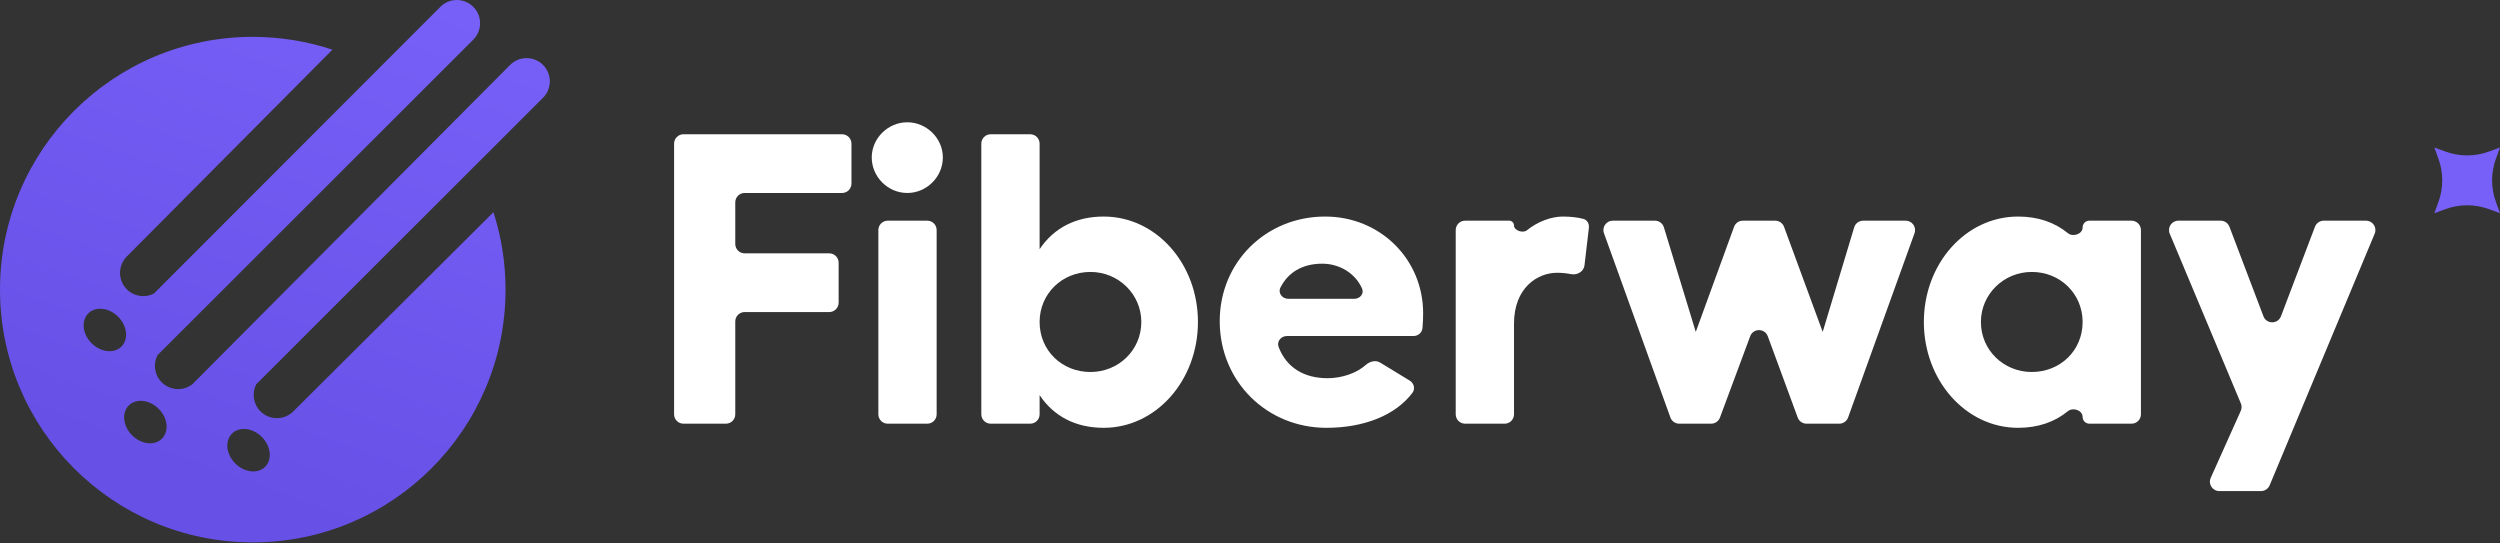
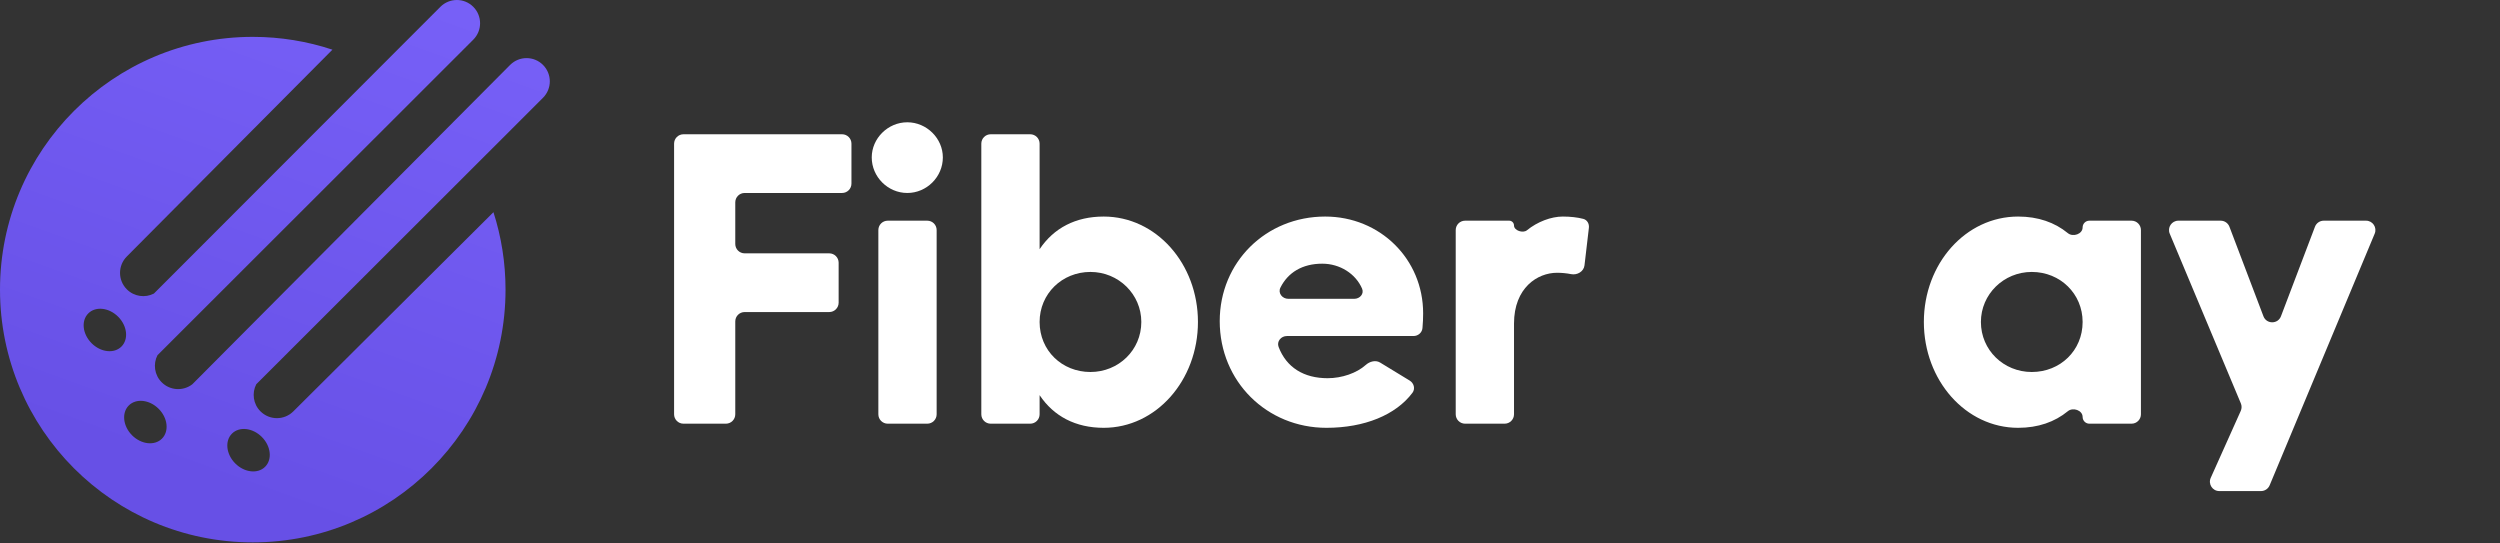
<svg xmlns="http://www.w3.org/2000/svg" width="184" height="40" viewBox="0 0 184 40" fill="none">
  <rect x="0" y="0" width="184" height="40" fill="#333333" stroke="none" />
  <path d="M50.303 9.882C49.922 9.882 49.613 10.191 49.613 10.572V30.493C49.613 30.874 49.922 31.183 50.303 31.183H53.426C53.807 31.183 54.116 30.874 54.116 30.493V23.657C54.116 23.276 54.425 22.967 54.806 22.967H61.034C61.415 22.967 61.724 22.658 61.724 22.277V19.336C61.724 18.955 61.415 18.646 61.034 18.646H54.806C54.425 18.646 54.116 18.337 54.116 17.956V14.893C54.116 14.512 54.425 14.203 54.806 14.203H61.977C62.358 14.203 62.667 13.895 62.667 13.513V10.572C62.667 10.191 62.358 9.882 61.977 9.882H50.303Z" fill="white" />
  <path d="M66.777 9C65.347 9 64.16 10.187 64.16 11.586C64.16 13.017 65.347 14.203 66.777 14.203C68.207 14.203 69.394 13.017 69.394 11.586C69.394 10.187 68.207 9 66.777 9ZM65.337 16.242C64.956 16.242 64.647 16.551 64.647 16.932V30.493C64.647 30.874 64.956 31.183 65.337 31.183H68.247C68.629 31.183 68.937 30.874 68.937 30.493V16.932C68.937 16.551 68.629 16.242 68.247 16.242H65.337Z" fill="white" />
  <path d="M81.231 15.938C79.162 15.938 77.55 16.79 76.515 18.342V10.572C76.515 10.191 76.206 9.882 75.825 9.882H72.915C72.533 9.882 72.225 10.191 72.225 10.572V30.493C72.225 30.874 72.533 31.183 72.915 31.183H75.825C76.206 31.183 76.515 30.874 76.515 30.493V29.083C77.55 30.635 79.162 31.487 81.231 31.487C85.096 31.487 88.169 27.988 88.169 23.697C88.169 19.407 85.096 15.938 81.231 15.938ZM80.258 27.379C78.158 27.379 76.515 25.797 76.515 23.697C76.515 21.628 78.158 20.015 80.258 20.015C82.327 20.015 84.001 21.659 84.001 23.697C84.001 25.767 82.327 27.379 80.258 27.379Z" fill="white" />
  <path d="M104.743 23.058C104.743 19.072 101.578 15.938 97.531 15.938C93.18 15.938 89.772 19.285 89.772 23.636C89.772 28.079 93.241 31.487 97.622 31.487C100.423 31.487 102.729 30.545 103.957 28.908C104.179 28.612 104.067 28.201 103.751 28.009L101.578 26.685C101.245 26.482 100.809 26.601 100.519 26.861C99.849 27.462 98.763 27.836 97.714 27.836C95.963 27.836 94.683 27.05 94.106 25.537C93.952 25.131 94.282 24.732 94.716 24.732H104.031C104.371 24.732 104.662 24.485 104.694 24.147C104.729 23.769 104.743 23.4 104.743 23.058ZM94.82 21.993C94.373 21.993 94.039 21.568 94.239 21.168C94.795 20.054 95.854 19.407 97.318 19.407C98.621 19.407 99.779 20.149 100.249 21.243C100.413 21.624 100.087 21.993 99.673 21.993H94.82Z" fill="white" />
  <path d="M115.022 15.938C114.159 15.938 113.151 16.322 112.381 16.949C112.091 17.186 111.431 16.971 111.431 16.597V16.597C111.431 16.401 111.273 16.242 111.077 16.242H107.831C107.45 16.242 107.141 16.551 107.141 16.932V30.493C107.141 30.874 107.45 31.183 107.831 31.183H110.741C111.122 31.183 111.431 30.874 111.431 30.493V23.819C111.431 21.172 113.166 20.076 114.596 20.076C114.947 20.076 115.297 20.11 115.635 20.177C116.086 20.266 116.566 19.985 116.619 19.529L116.942 16.767C116.977 16.472 116.818 16.184 116.53 16.109C116.108 15.998 115.58 15.938 115.022 15.938Z" fill="white" />
-   <path d="M122.941 30.727C123.04 31 123.299 31.183 123.59 31.183H125.942C126.231 31.183 126.489 31.003 126.589 30.733L128.815 24.746C129.038 24.145 129.888 24.147 130.109 24.748L132.311 30.731C132.411 31.003 132.67 31.183 132.959 31.183H135.37C135.661 31.183 135.921 31 136.02 30.727L140.908 17.166C141.07 16.716 140.737 16.242 140.259 16.242H137.129C136.824 16.242 136.556 16.442 136.468 16.733L134.151 24.428L131.305 16.694C131.205 16.422 130.946 16.242 130.657 16.242H128.274C127.984 16.242 127.725 16.424 127.626 16.696L124.809 24.428L122.463 16.731C122.375 16.441 122.107 16.242 121.803 16.242H118.702C118.224 16.242 117.89 16.716 118.052 17.166L122.941 30.727Z" fill="white" />
  <path d="M153.776 16.242C153.503 16.242 153.281 16.464 153.281 16.737V16.737C153.281 17.227 152.572 17.471 152.193 17.159C151.232 16.369 150.002 15.938 148.534 15.938C144.67 15.938 141.596 19.407 141.596 23.697C141.596 27.988 144.67 31.487 148.534 31.487C150.002 31.487 151.232 31.056 152.193 30.265C152.572 29.954 153.281 30.198 153.281 30.688V30.688C153.281 30.961 153.503 31.183 153.776 31.183H156.882C157.263 31.183 157.572 30.874 157.572 30.493V16.932C157.572 16.551 157.263 16.242 156.882 16.242H153.776ZM149.538 27.379C147.469 27.379 145.795 25.767 145.795 23.697C145.795 21.659 147.469 20.015 149.538 20.015C151.638 20.015 153.281 21.628 153.281 23.697C153.281 25.797 151.638 27.379 149.538 27.379Z" fill="white" />
  <path d="M171.027 16.242C170.74 16.242 170.484 16.419 170.382 16.687L167.879 23.277C167.654 23.87 166.814 23.87 166.589 23.277L164.086 16.687C163.984 16.419 163.728 16.242 163.441 16.242H160.329C159.836 16.242 159.502 16.744 159.693 17.199L164.927 29.69C165.001 29.866 164.999 30.064 164.921 30.239L162.71 35.17C162.505 35.627 162.839 36.143 163.34 36.143H166.409C166.688 36.143 166.939 35.975 167.046 35.719L174.777 17.198C174.967 16.743 174.633 16.242 174.14 16.242H171.027Z" fill="white" />
-   <path d="M184 15.69L183.171 15.388C182.146 15.015 181.022 15.015 179.997 15.388L179.168 15.69L179.47 14.86C179.842 13.835 179.842 12.712 179.47 11.687L179.168 10.857L179.997 11.159C181.022 11.532 182.146 11.532 183.171 11.159L184 10.857L183.698 11.687C183.326 12.712 183.326 13.835 183.698 14.86L184 15.69Z" fill="#7760F7" />
  <path fill-rule="evenodd" clip-rule="evenodd" d="M39.965 7.197C40.633 6.529 40.633 5.446 39.965 4.778C39.297 4.11 38.214 4.11 37.546 4.778L14.156 28.282C13.485 28.801 12.517 28.753 11.901 28.137C11.362 27.598 11.258 26.788 11.59 26.144L34.833 2.92C35.501 2.252 35.501 1.169 34.833 0.501C34.165 -0.167 33.082 -0.167 32.414 0.501L11.328 21.606C10.686 21.937 9.878 21.835 9.339 21.298C8.669 20.632 8.666 19.549 9.332 18.879L24.467 3.656C22.623 3.044 20.652 2.713 18.603 2.713C8.329 2.713 0 11.042 0 21.316C0 31.59 8.329 39.919 18.603 39.919C28.878 39.919 37.207 31.59 37.207 21.316C37.207 19.328 36.895 17.413 36.318 15.617L21.588 30.278C20.918 30.945 19.835 30.942 19.169 30.273C18.631 29.733 18.529 28.924 18.86 28.282L39.965 7.197ZM6.743 25.262C7.417 25.936 8.4 26.046 8.939 25.506C9.478 24.967 9.369 23.984 8.695 23.31C8.021 22.636 7.038 22.527 6.499 23.066C5.959 23.605 6.069 24.588 6.743 25.262ZM11.92 32.284C11.381 32.823 10.397 32.714 9.723 32.04C9.049 31.366 8.94 30.382 9.479 29.843C10.018 29.304 11.002 29.413 11.676 30.087C12.35 30.761 12.459 31.745 11.92 32.284ZM17.317 34.111C17.991 34.785 18.974 34.894 19.513 34.355C20.052 33.816 19.943 32.832 19.269 32.158C18.595 31.484 17.612 31.375 17.073 31.914C16.534 32.453 16.643 33.437 17.317 34.111Z" fill="url(#paint0_linear)" />
  <defs>
    <linearGradient id="paint0_linear" x1="25.874" y1="-2.153" x2="12.616" y2="34.627" gradientUnits="userSpaceOnUse">
      <stop stop-color="#7760F7" />
      <stop offset="1" stop-color="#6750E6" />
    </linearGradient>
  </defs>
  <script id="bw-fido2-page-script" />
</svg>